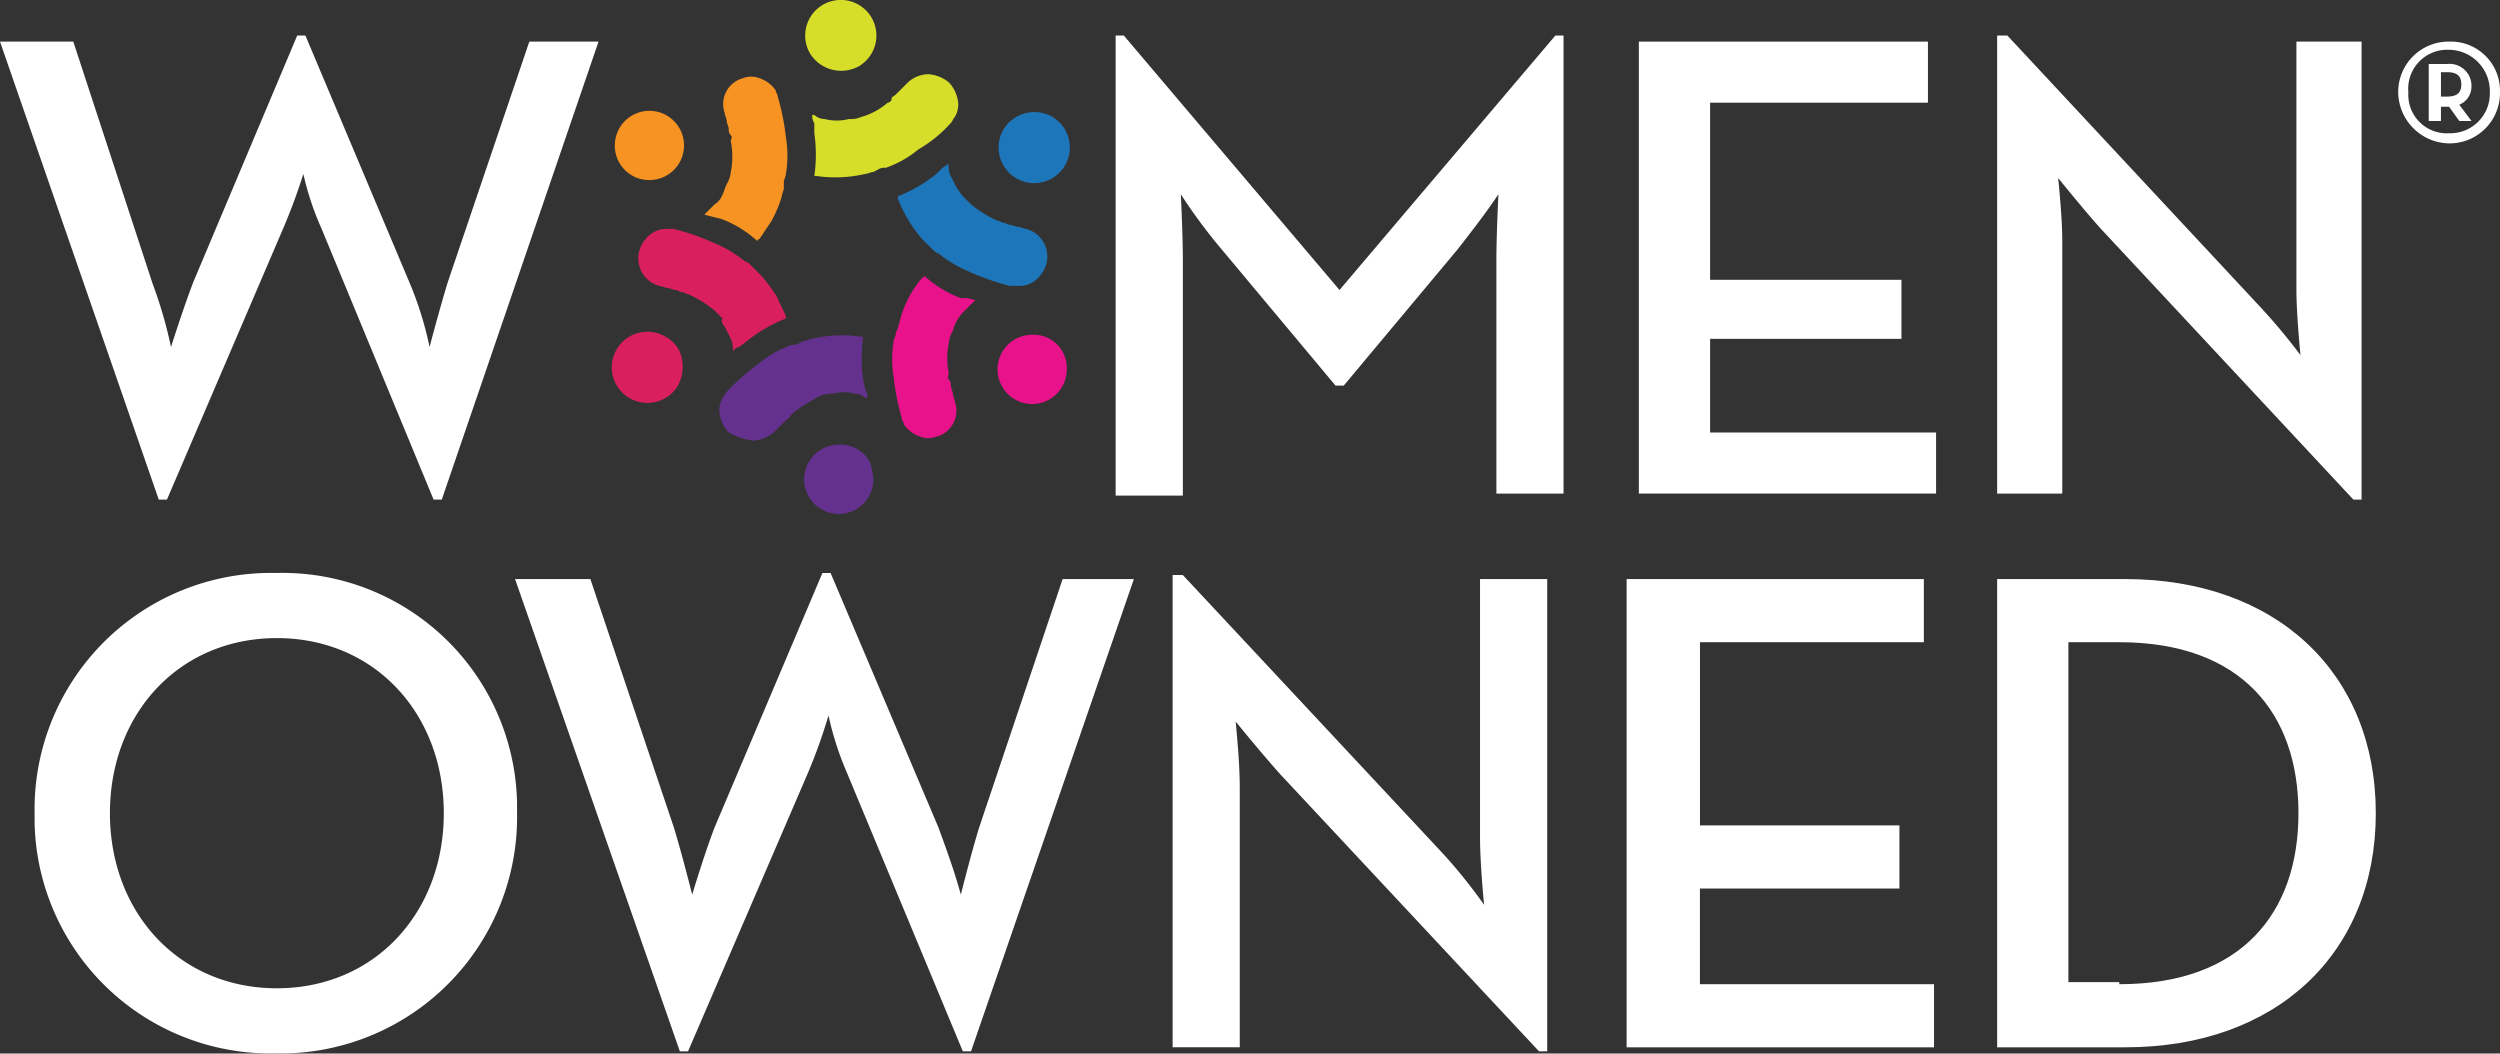
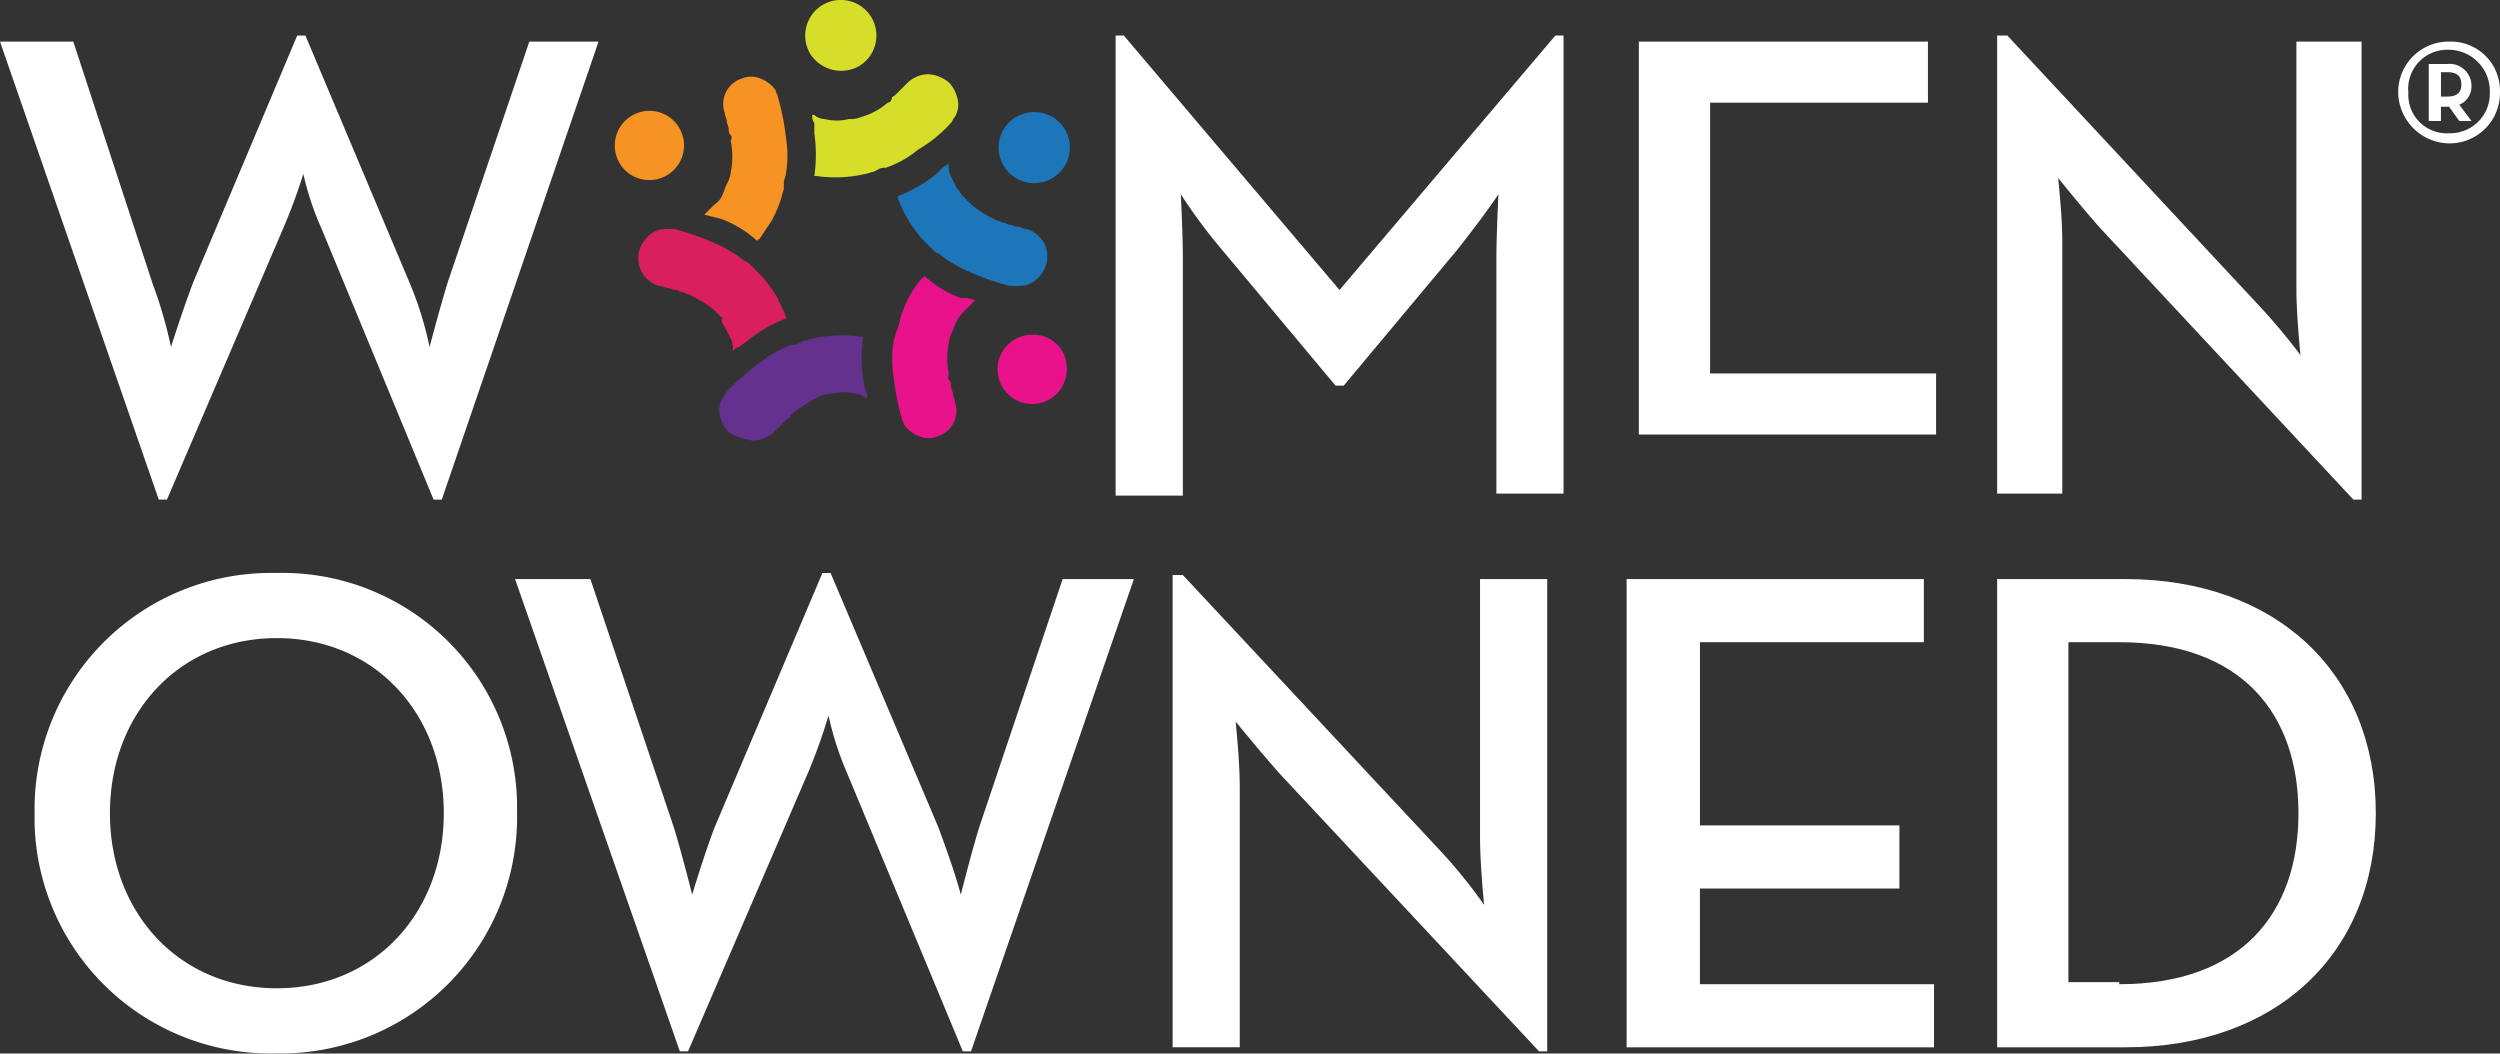
<svg xmlns="http://www.w3.org/2000/svg" width="152.981" height="64.469" viewBox="0 0 152.981 64.469">
  <rect x="0" y="0" width="152.981" height="64.469" fill="#333333" stroke="none" />
  <g id="women-owned-logo" transform="translate(0 0.044)">
    <path id="Path_224" data-name="Path 224" d="M0,2.074H4.485L9.343,16.9a27.082,27.082,0,0,1,1.121,3.862s.747-2.367,1.37-3.986L18.188,1.7h.5L25.04,16.774a21.2,21.2,0,0,1,1.246,3.986s.623-2.367,1.121-3.986l4.983-14.7h4.236L27.033,30.1h-.5L19.683,13.535a17.767,17.767,0,0,1-1.121-3.364,35.764,35.764,0,0,1-1.246,3.364L10.215,30.1h-.5Z" transform="translate(0 0.429)" fill="#fff" />
    <path id="Path_225" data-name="Path 225" d="M54.8,1.7h.5L68.5,17.272,81.709,1.7h.5V29.73H78.1V15.4c0-1.495.125-3.986.125-3.986-.747,1.121-1.62,2.242-2.492,3.364l-6.976,8.347h-.5l-6.976-8.347a33.4,33.4,0,0,1-2.492-3.364s.125,2.492.125,3.986V29.854H54.8Z" transform="translate(13.468 0.429)" fill="#fff" />
-     <path id="Path_226" data-name="Path 226" d="M80.5,2H98.19V5.737H84.86V16.576H96.57v3.613H84.86v5.731H98.688v3.737H80.5Z" transform="translate(19.785 0.502)" fill="#fff" />
+     <path id="Path_226" data-name="Path 226" d="M80.5,2H98.19V5.737H84.86V16.576H96.57H84.86v5.731H98.688v3.737H80.5Z" transform="translate(19.785 0.502)" fill="#fff" />
    <path id="Path_227" data-name="Path 227" d="M104.453,13.535c-1.121-1.246-2.616-3.114-2.616-3.114.125,1.37.249,2.616.249,3.986V29.73H98.1V1.7h.623l15.323,16.444a36.77,36.77,0,0,1,2.616,3.114s-.249-2.492-.249-3.986V2.074H120.4V30.1h-.5Z" transform="translate(24.11 0.429)" fill="#fff" />
    <path id="Path_228" data-name="Path 228" d="M26.74,42.8c0-6.1-4.236-10.714-10.215-10.714S6.31,36.7,6.31,42.8s4.236,10.714,10.215,10.714S26.74,48.9,26.74,42.8ZM1.7,42.8A14.464,14.464,0,0,1,15.9,28.1h.623a14.36,14.36,0,0,1,14.7,14.077V42.8a14.464,14.464,0,0,1-14.2,14.7H16.4A14.434,14.434,0,0,1,1.7,43.423Z" transform="translate(0.417 6.917)" fill="#fff" />
    <path id="Path_229" data-name="Path 229" d="M25.3,28.474h4.609l5.108,15.2c.5,1.62,1.121,4.111,1.121,4.111s.747-2.492,1.37-4.111l6.6-15.572h.5l6.6,15.572c.5,1.37,1,2.741,1.37,4.111,0,0,.623-2.492,1.121-4.111l5.108-15.2h4.36l-9.966,28.9h-.5l-7.1-17.067a18.9,18.9,0,0,1-1.121-3.488,33.053,33.053,0,0,1-1.246,3.488l-7.35,17.067h-.5Z" transform="translate(6.218 6.917)" fill="#fff" />
    <path id="Path_230" data-name="Path 230" d="M64.2,40.409c-1.121-1.246-2.741-3.239-2.741-3.239.125,1.37.249,2.741.249,4.111V57.1H57.6V28.2h.623L74.044,45.143a31.708,31.708,0,0,1,2.616,3.239s-.249-2.492-.249-4.111V28.449h4.111v28.9h-.5Z" transform="translate(14.156 6.942)" fill="#fff" />
    <path id="Path_231" data-name="Path 231" d="M79.9,28.4H98.088v3.862h-13.7V43.474H96.593v3.862H84.385v5.855H98.711v3.862H79.9Z" transform="translate(19.637 6.991)" fill="#fff" />
    <path id="Path_232" data-name="Path 232" d="M105.575,53.191c7.475,0,10.963-4.36,10.963-10.464s-3.488-10.464-10.963-10.464H102.46v20.8h3.114ZM98.1,28.4h7.848c9.219,0,15.323,5.731,15.323,14.326s-6.1,14.326-15.323,14.326H98.1Z" transform="translate(24.11 6.991)" fill="#fff" />
    <path id="Path_233" data-name="Path 233" d="M35.6,12.414a6.781,6.781,0,0,1,2.242,1.37.122.122,0,0,1,.125-.125l.747-1.121a7.62,7.62,0,0,0,.623-1.495c0-.125.125-.374.125-.5v-.374c0-.125.125-.374.125-.5a6.774,6.774,0,0,0,0-2.242,14.7,14.7,0,0,0-.5-2.492c0-.125-.125-.249-.125-.374a1.937,1.937,0,0,0-1-.747,1.376,1.376,0,0,0-1,0,1.636,1.636,0,0,0-1.121,2.118c0,.125.125.374.125.5s.125.374.125.5a.458.458,0,0,0,.125.374c.125.125,0,.249,0,.374a4.718,4.718,0,0,1,0,1.869,1.771,1.771,0,0,1-.249.747c-.125.249-.125.374-.249.623a1.244,1.244,0,0,1-.5.623l-.5.5-.125.125.5.125.5.125Z" transform="translate(8.504 0.926)" fill="#f69322" />
    <path id="Path_234" data-name="Path 234" d="M32.318,9.636A2.118,2.118,0,1,0,30.2,7.518h0A2.1,2.1,0,0,0,32.318,9.636Z" transform="translate(7.422 1.338)" fill="#f69322" />
    <path id="Path_235" data-name="Path 235" d="M36.643,17.18l.374.747a1.355,1.355,0,0,1,.125.623v.125c.125-.125.249-.249.374-.249l.5-.374a9.02,9.02,0,0,1,2.367-1.37v-.125c-.125-.374-.374-.747-.5-1.121a9.508,9.508,0,0,0-1-1.37l-.374-.374-.249-.249c-.125-.125-.249-.249-.374-.249a7.435,7.435,0,0,0-1.869-1.121,14.655,14.655,0,0,0-2.492-.872h-.374a1.6,1.6,0,0,0-1.246.5,2.008,2.008,0,0,0-.5.872,1.747,1.747,0,0,0,1.246,2.118c.125,0,.374.125.5.125s.374.125.5.125.249.125.374.125.249.125.374.125a7.063,7.063,0,0,1,1.62,1l.5.5c-.125.125,0,.374.125.5Z" transform="translate(7.706 2.764)" fill="#d91f5e" />
-     <path id="Path_236" data-name="Path 236" d="M33.35,16.56a2.179,2.179,0,1,0,.747,2.99,2.491,2.491,0,0,0,.249-1.62A1.929,1.929,0,0,0,33.35,16.56Z" transform="translate(7.387 4.006)" fill="#d91f5e" />
    <path id="Path_237" data-name="Path 237" d="M37.409,22.87a2.213,2.213,0,0,0,1.246-.5L39.029,22l.374-.374c.125-.125.249-.125.249-.249l.249-.249a11.374,11.374,0,0,1,1.619-1A1.58,1.58,0,0,1,42.268,20a2.548,2.548,0,0,1,1.37,0,.952.952,0,0,1,.623.249h.125a.749.749,0,0,0-.125-.5l-.125-.623a9.2,9.2,0,0,1,0-2.616h-.125a8.064,8.064,0,0,0-2.99.125c-.125,0-.374.125-.5.125l-.249.125a.942.942,0,0,1-.5.125,6.318,6.318,0,0,0-1.993,1.121A13.335,13.335,0,0,0,35.79,19.88c-.125.125-.125.249-.249.374a1.474,1.474,0,0,0-.125,1.246,2.008,2.008,0,0,0,.5.872,4.2,4.2,0,0,0,1.495.5Z" transform="translate(8.684 4.05)" fill="#65318e" />
-     <path id="Path_238" data-name="Path 238" d="M41.618,21.8a2.118,2.118,0,1,0,2.118,2.118,3.638,3.638,0,0,0-.249-1.121A2.049,2.049,0,0,0,41.618,21.8Z" transform="translate(9.708 5.369)" fill="#65318e" />
    <path id="Path_239" data-name="Path 239" d="M48.029,14.87a6.782,6.782,0,0,1-2.242-1.37.122.122,0,0,1-.125.125,6.592,6.592,0,0,0-1.37,2.616c0,.125-.125.374-.125.5l-.125.249c0,.249-.125.374-.125.5a6.774,6.774,0,0,0,0,2.242,14.7,14.7,0,0,0,.5,2.492c0,.125.125.249.125.374a1.937,1.937,0,0,0,1,.747,1.376,1.376,0,0,0,1,0,1.636,1.636,0,0,0,1.121-2.118c0-.125-.125-.374-.125-.5s-.125-.374-.125-.5a.458.458,0,0,0-.125-.374c-.125-.125,0-.249,0-.374a4.719,4.719,0,0,1,0-1.869,1.771,1.771,0,0,1,.249-.747,2.585,2.585,0,0,1,.747-1.246l.5-.5.125-.125-.5-.125Z" transform="translate(10.771 3.329)" fill="#e8128b" />
    <path id="Path_240" data-name="Path 240" d="M51.118,16.4a2.118,2.118,0,1,0,2.118,2.118h0A2.028,2.028,0,0,0,51.118,16.4Z" transform="translate(12.043 4.042)" fill="#e8128b" />
    <path id="Path_241" data-name="Path 241" d="M51.45,15.475a1.6,1.6,0,0,0,1.246-.5,2.008,2.008,0,0,0,.5-.872,1.747,1.747,0,0,0-1.246-2.118h0c-.125,0-.374-.125-.5-.125s-.374-.125-.5-.125-.249-.125-.374-.125-.249-.125-.374-.125a7.063,7.063,0,0,1-1.62-1l-.5-.5c-.125-.125-.249-.374-.374-.5l-.374-.747a1.355,1.355,0,0,1-.125-.623V8l-.374.249-.374.374A9.02,9.02,0,0,1,44.1,9.993v.125a8.293,8.293,0,0,0,1.495,2.492l.374.374.249.249c.125.125.249.249.374.249A7.435,7.435,0,0,0,48.46,14.6a14.655,14.655,0,0,0,2.492.872Z" transform="translate(10.839 1.977)" fill="#1e76ba" />
    <path id="Path_242" data-name="Path 242" d="M50.108,9.5A2.179,2.179,0,0,0,52.35,5.76a2.217,2.217,0,0,0-2.99.747A2.188,2.188,0,0,0,50.108,9.5Z" transform="translate(12.056 1.352)" fill="#1e76ba" />
    <path id="Path_243" data-name="Path 243" d="M40.025,7.213a9.2,9.2,0,0,1,0,2.616h.125a8.064,8.064,0,0,0,2.99-.125c.125,0,.374-.125.5-.125l.249-.125a.749.749,0,0,1,.5-.125,6.318,6.318,0,0,0,1.993-1.121,8.134,8.134,0,0,0,1.993-1.62c.125-.125.125-.249.249-.374a1.474,1.474,0,0,0,.125-1.246,2.008,2.008,0,0,0-.5-.872A2.213,2.213,0,0,0,47,3.6a1.9,1.9,0,0,0-1.246.5l-.374.374-.374.374c-.125.125-.249.125-.249.249a.268.268,0,0,1-.249.249,4.1,4.1,0,0,1-1.62.872,1.58,1.58,0,0,1-.747.125,3.037,3.037,0,0,1-1.495,0,.952.952,0,0,1-.623-.249H39.9a.749.749,0,0,0,.125.5v.623Z" transform="translate(9.806 0.896)" fill="#d7de29" />
    <path id="Path_244" data-name="Path 244" d="M42.85,4a2.179,2.179,0,1,0-2.99-.747A2.244,2.244,0,0,0,42.85,4Z" transform="translate(9.722 0)" fill="#d7de29" />
    <g id="Group_81" data-name="Group 81" transform="translate(146.752 2.502)">
      <g id="Group_80" data-name="Group 80">
        <path id="Path_245" data-name="Path 245" d="M117.8,5.114A3.084,3.084,0,0,1,120.914,2a3.01,3.01,0,0,1,3.114,3.114,3.084,3.084,0,0,1-3.114,3.114A3.164,3.164,0,0,1,117.8,5.114Zm5.606,0A2.528,2.528,0,0,0,120.914,2.5a2.389,2.389,0,0,0-2.492,2.616,2.354,2.354,0,0,0,2.492,2.492A2.422,2.422,0,0,0,123.406,5.114Zm-1.121,1.744h-.747l-.623-.872h-.5v.872h-.747V3.37h1.121a1.344,1.344,0,0,1,1.495,1.37,1.2,1.2,0,0,1-.747,1.121ZM120.79,5.364c.623,0,.872-.249.872-.747s-.249-.747-.872-.747h-.374V5.364Z" transform="translate(-117.8 -2)" fill="#fff" />
      </g>
    </g>
  </g>
</svg>